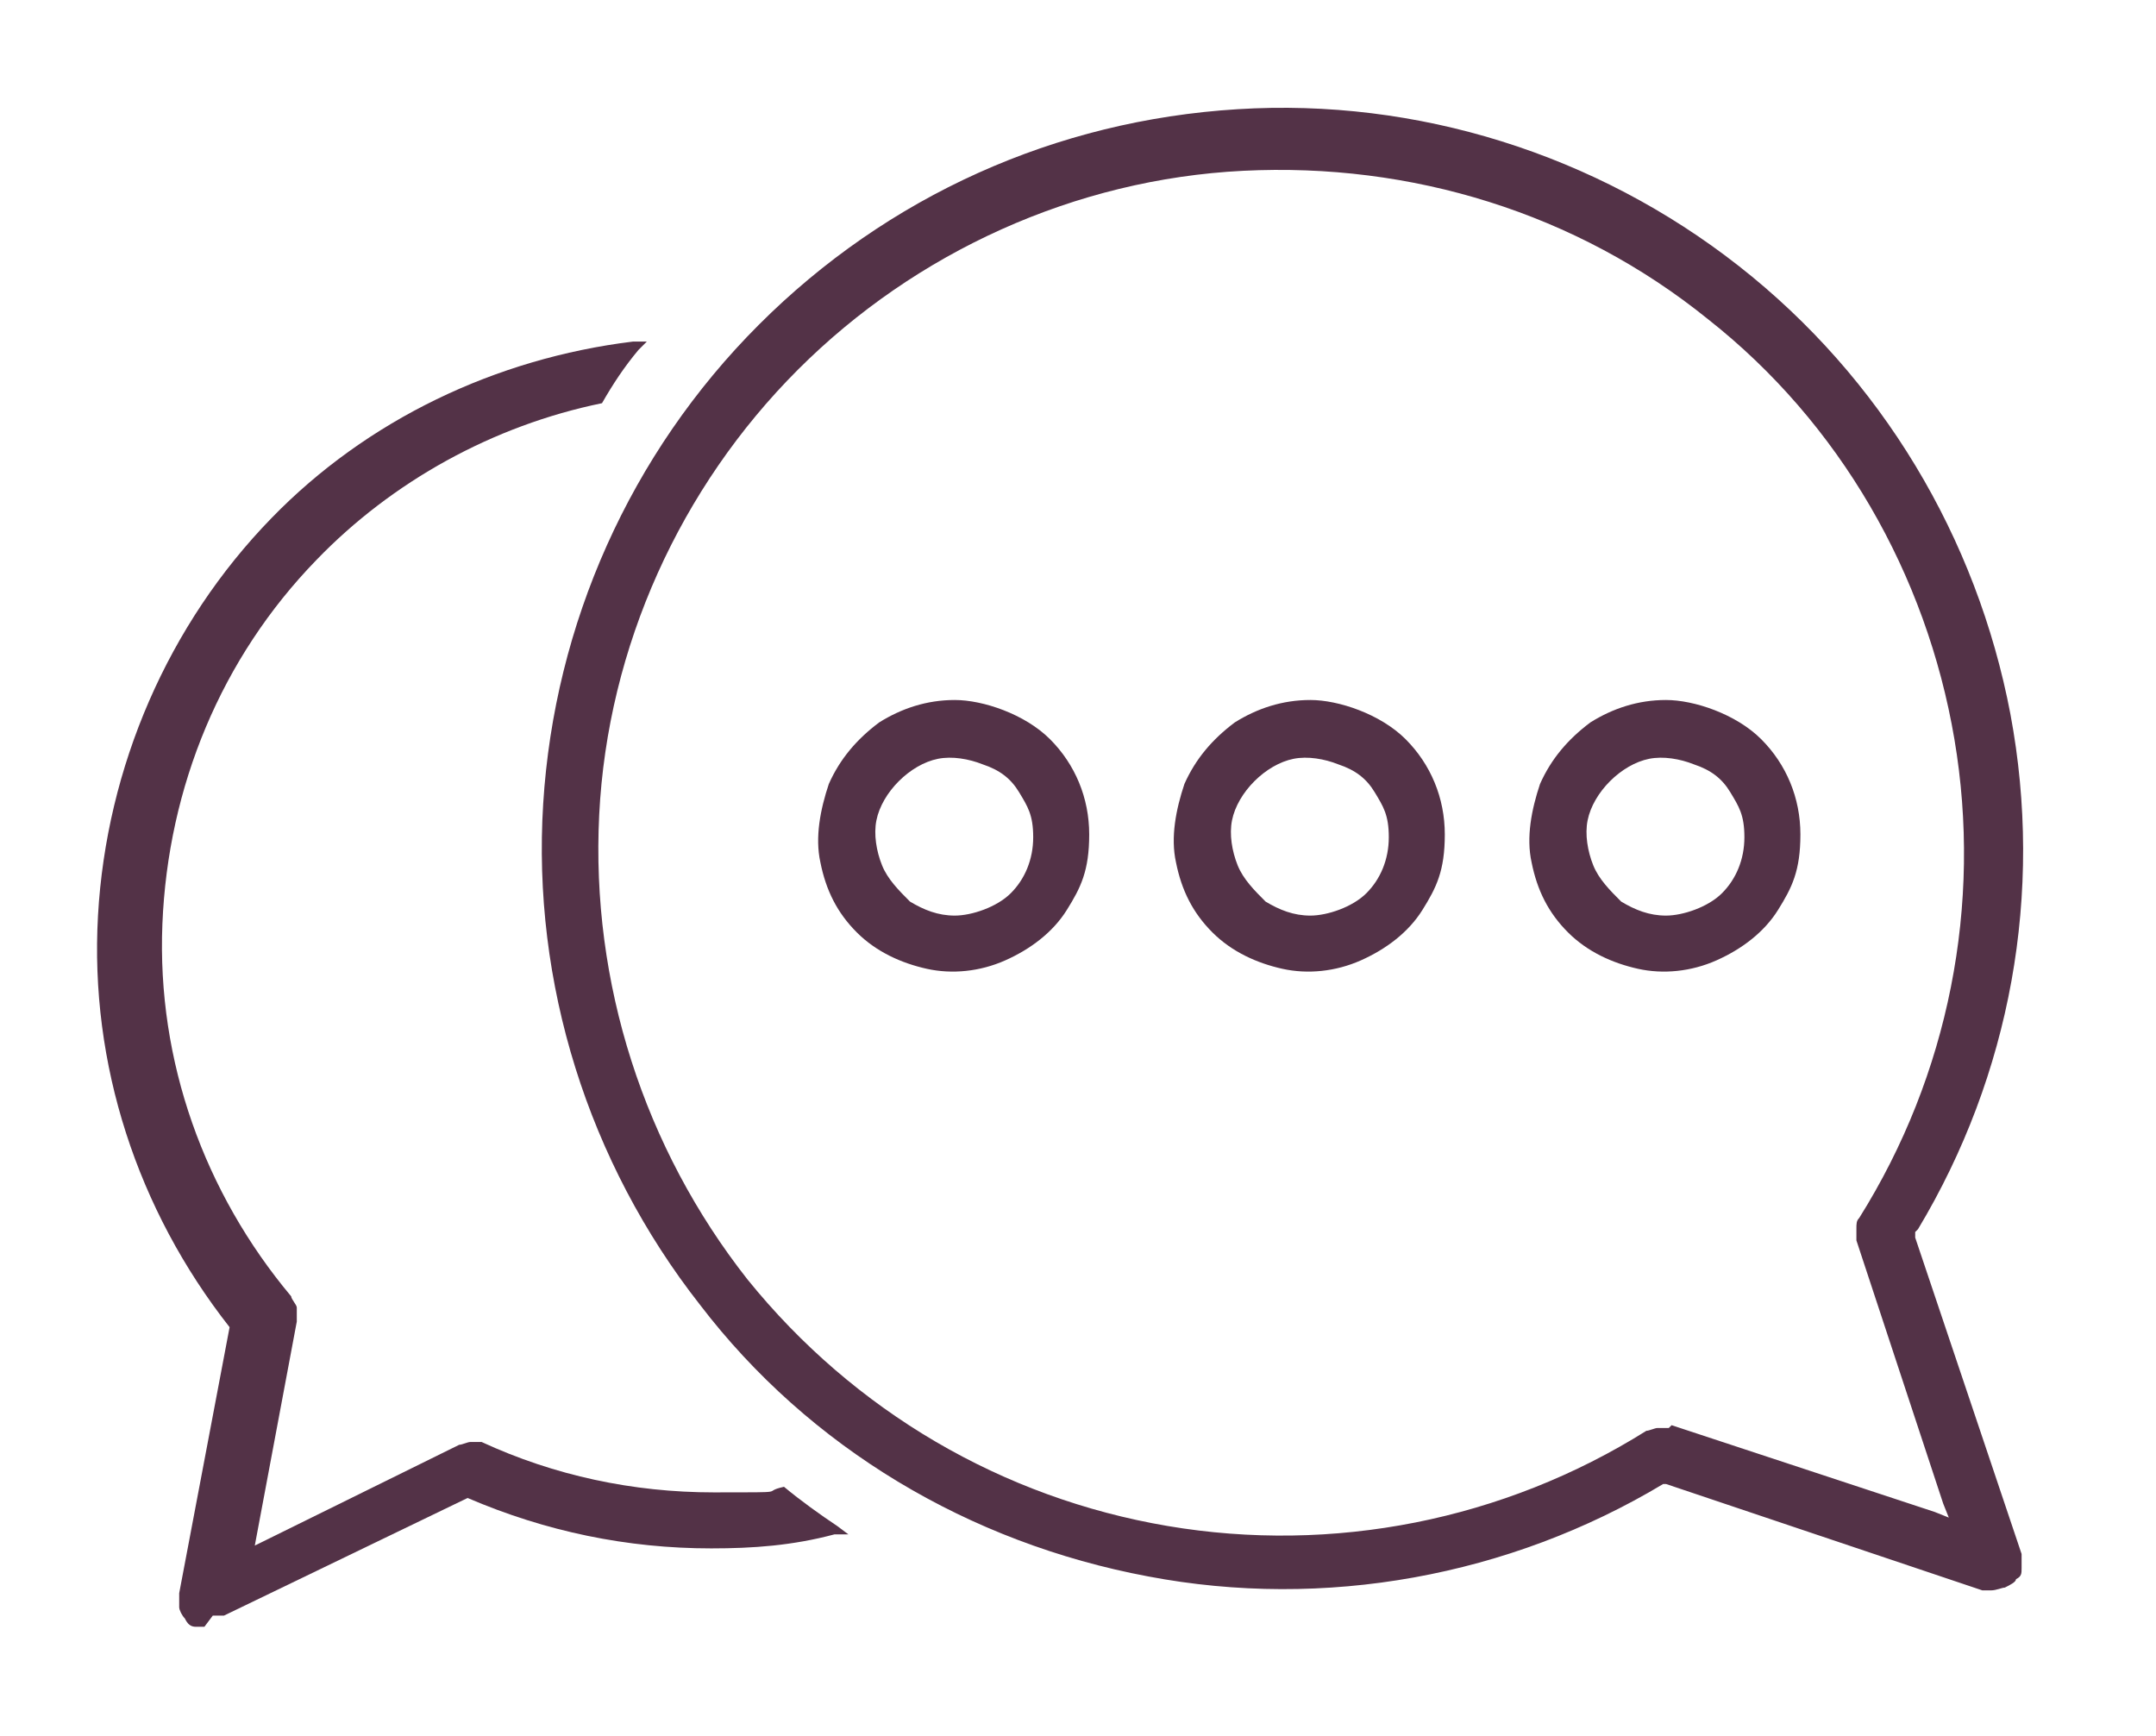
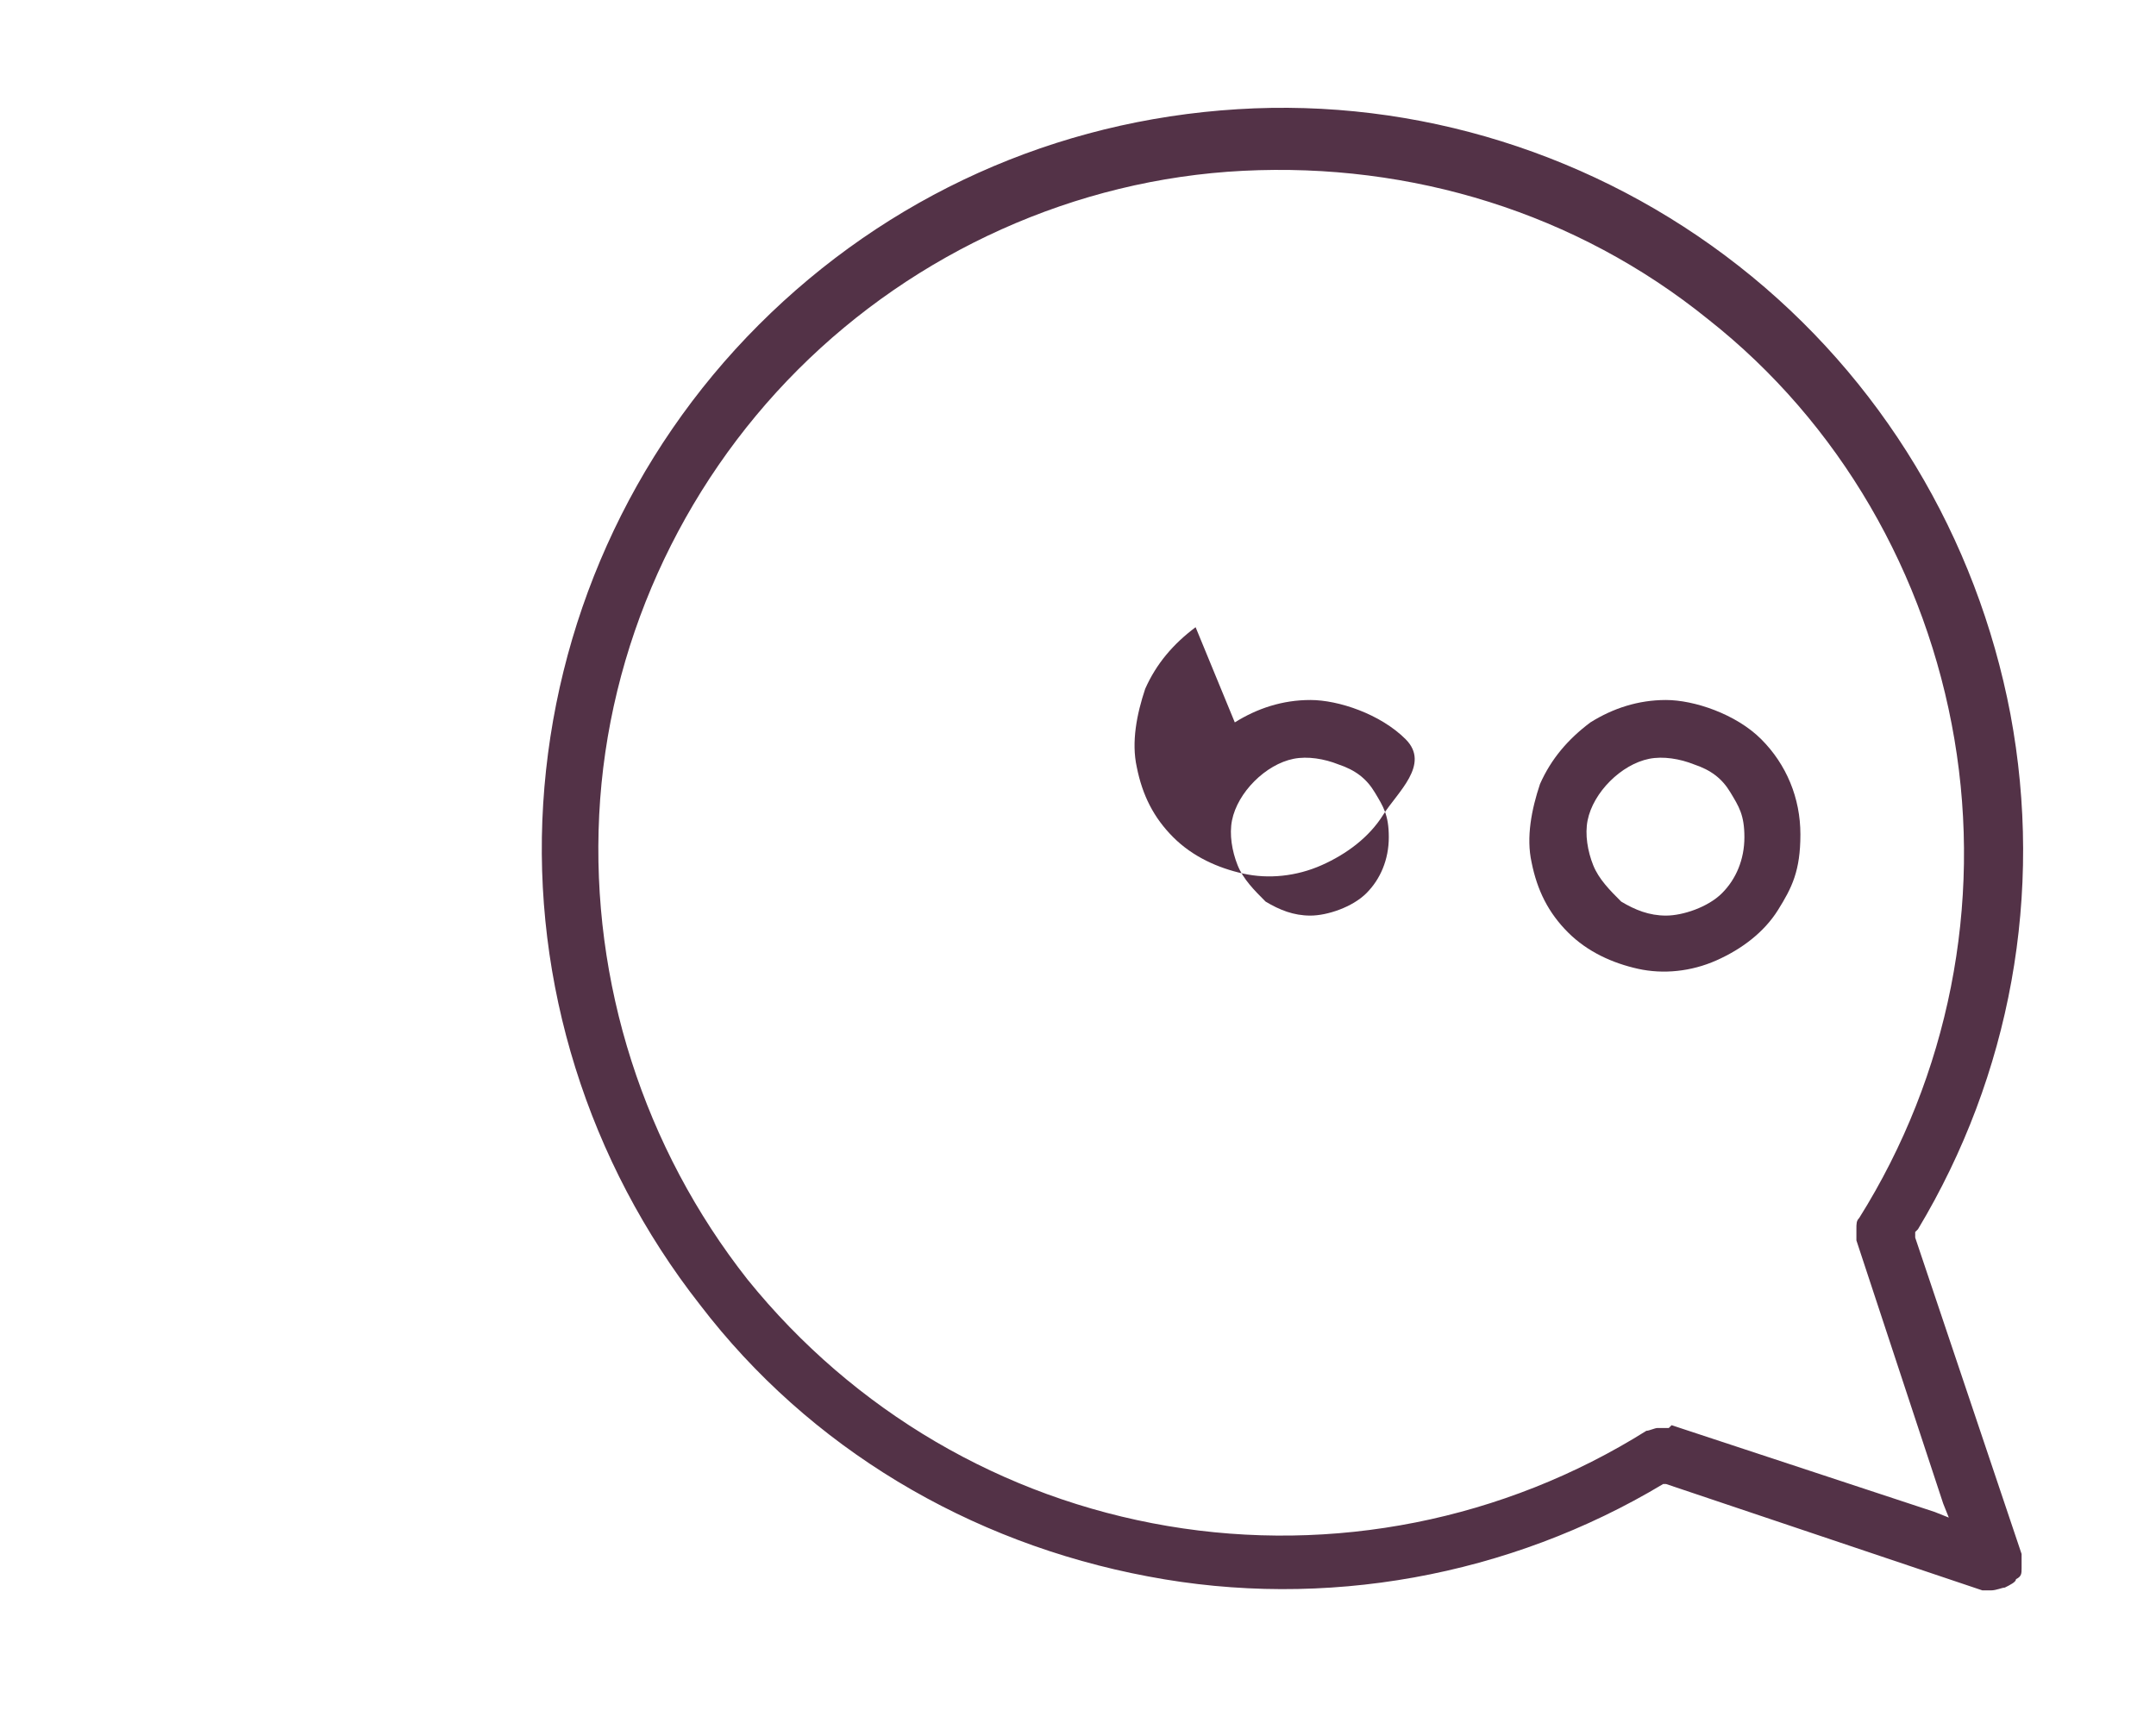
<svg xmlns="http://www.w3.org/2000/svg" id="Layer_1" data-name="Layer 1" version="1.1" viewBox="0 0 77 62">
  <defs>
    <style> .cls-1 { fill: #533247; stroke-width: 0px; } </style>
  </defs>
  <g>
-     <path class="cls-1" d="M31.4,25.8c.8-.5,1.7-.8,2.7-.8s2.5.5,3.4,1.4c.9.9,1.4,2.1,1.4,3.4s-.3,1.9-.8,2.7c-.5.8-1.3,1.4-2.2,1.8-.9.4-1.9.5-2.8.3-.9-.2-1.8-.6-2.5-1.3-.7-.7-1.1-1.5-1.3-2.5-.2-.9,0-1.9.3-2.8.4-.9,1-1.6,1.8-2.2ZM32.5,32.2c.5.3,1,.5,1.6.5s1.5-.3,2-.8c.5-.5.8-1.2.8-2s-.2-1.1-.5-1.6c-.3-.5-.7-.8-1.3-1-.5-.2-1.1-.3-1.6-.2-.5.1-1,.4-1.4.8-.4.4-.7.9-.8,1.4-.1.5,0,1.1.2,1.6.2.5.6.9,1,1.3Z" />
    <path class="cls-1" d="M56.8,25.8c.8-.5,1.7-.8,2.7-.8s2.5.5,3.4,1.4c.9.9,1.4,2.1,1.4,3.4s-.3,1.9-.8,2.7c-.5.8-1.3,1.4-2.2,1.8-.9.4-1.9.5-2.8.3-.9-.2-1.8-.6-2.5-1.3s-1.1-1.5-1.3-2.5c-.2-.9,0-1.9.3-2.8.4-.9,1-1.6,1.8-2.2ZM57.9,32.2c.5.3,1,.5,1.6.5s1.5-.3,2-.8c.5-.5.8-1.2.8-2s-.2-1.1-.5-1.6c-.3-.5-.7-.8-1.3-1-.5-.2-1.1-.3-1.6-.2-.5.1-1,.4-1.4.8-.4.4-.7.9-.8,1.4-.1.5,0,1.1.2,1.6.2.5.6.9,1,1.3Z" />
-     <path class="cls-1" d="M44.1,25.8c.8-.5,1.7-.8,2.7-.8s2.5.5,3.4,1.4c.9.9,1.4,2.1,1.4,3.4s-.3,1.9-.8,2.7c-.5.8-1.3,1.4-2.2,1.8-.9.4-1.9.5-2.8.3-.9-.2-1.8-.6-2.5-1.3-.7-.7-1.1-1.5-1.3-2.5-.2-.9,0-1.9.3-2.8.4-.9,1-1.6,1.8-2.2ZM45.2,32.2c.5.3,1,.5,1.6.5s1.5-.3,2-.8c.5-.5.8-1.2.8-2s-.2-1.1-.5-1.6c-.3-.5-.7-.8-1.3-1-.5-.2-1.1-.3-1.6-.2-.5.1-1,.4-1.4.8-.4.4-.7.9-.8,1.4-.1.5,0,1.1.2,1.6.2.5.6.9,1,1.3Z" />
+     <path class="cls-1" d="M44.1,25.8c.8-.5,1.7-.8,2.7-.8s2.5.5,3.4,1.4s-.3,1.9-.8,2.7c-.5.8-1.3,1.4-2.2,1.8-.9.4-1.9.5-2.8.3-.9-.2-1.8-.6-2.5-1.3-.7-.7-1.1-1.5-1.3-2.5-.2-.9,0-1.9.3-2.8.4-.9,1-1.6,1.8-2.2ZM45.2,32.2c.5.3,1,.5,1.6.5s1.5-.3,2-.8c.5-.5.8-1.2.8-2s-.2-1.1-.5-1.6c-.3-.5-.7-.8-1.3-1-.5-.2-1.1-.3-1.6-.2-.5.1-1,.4-1.4.8-.4.4-.7.9-.8,1.4-.1.5,0,1.1.2,1.6.2.5.6.9,1,1.3Z" />
  </g>
-   <path class="cls-1" d="M7.3,58.1c-.1,0-.2,0-.3,0-.2,0-.3-.1-.4-.3-.1-.1-.2-.3-.2-.4,0-.2,0-.3,0-.5l1.8-9.5c-3.3-4.2-5-9.4-4.7-14.7s2.5-10.4,6.2-14.2c3.4-3.5,8-5.7,12.9-6.3h.5c0,0-.3.3-.3.3-.5.6-.9,1.2-1.3,1.9h0c0,0,0,0,0,0-3.9.8-7.5,2.8-10.2,5.6-3.4,3.5-5.3,8.1-5.5,13-.2,4.9,1.5,9.6,4.6,13.3,0,.1.2.3.2.4,0,.1,0,.3,0,.5l-1.5,8,7.3-3.6c.1,0,.3-.1.4-.1h0c.2,0,.3,0,.4,0,2.6,1.2,5.4,1.8,8.3,1.8s1.6,0,2.5-.2h0s0,0,0,0c.6.5,1.3,1,1.9,1.4l.4.3h-.5c-1.5.4-2.9.5-4.4.5-3,0-5.9-.6-8.7-1.8l-8.7,4.2c0,0-.2,0-.3,0,0,0,0,0-.1,0Z" />
  <path class="cls-1" d="M68.4,44h0c0,0,0,.2,0,.2l3.8,11.3h0c0,.2,0,.3,0,.5,0,.2,0,.3-.2.4,0,.1-.2.2-.4.3-.1,0-.3.1-.5.1-.1,0-.2,0-.3,0h0s-11.3-3.8-11.3-3.8h-.1s0,0,0,0c-5.5,3.3-12.1,4.5-18.4,3.3-6.4-1.2-12.1-4.6-16-9.7-4-5.1-6-11.5-5.6-17.9.4-6.4,3.1-12.5,7.7-17.1,4.6-4.6,10.6-7.3,17.1-7.7,6.4-.4,12.8,1.6,17.9,5.6,5.1,4,8.5,9.7,9.7,16,1.2,6.4,0,12.9-3.3,18.4ZM59.7,50.9h0s9.4,3.1,9.4,3.1l.5.2-.2-.5-3.1-9.4h0c0-.1,0-.3,0-.4,0-.2,0-.3.1-.4,3.2-5.1,4.4-11.2,3.4-17.1-1-5.9-4.1-11.3-8.8-15-4.7-3.8-10.6-5.6-16.6-5.3-6,.3-11.7,2.9-15.9,7.1-4.2,4.2-6.8,9.9-7.1,15.9-.3,6,1.6,11.9,5.3,16.6,3.8,4.7,9.1,7.8,15,8.8,5.9,1,12-.2,17.1-3.4.1,0,.3-.1.4-.1.2,0,.3,0,.4,0Z" />
</svg>